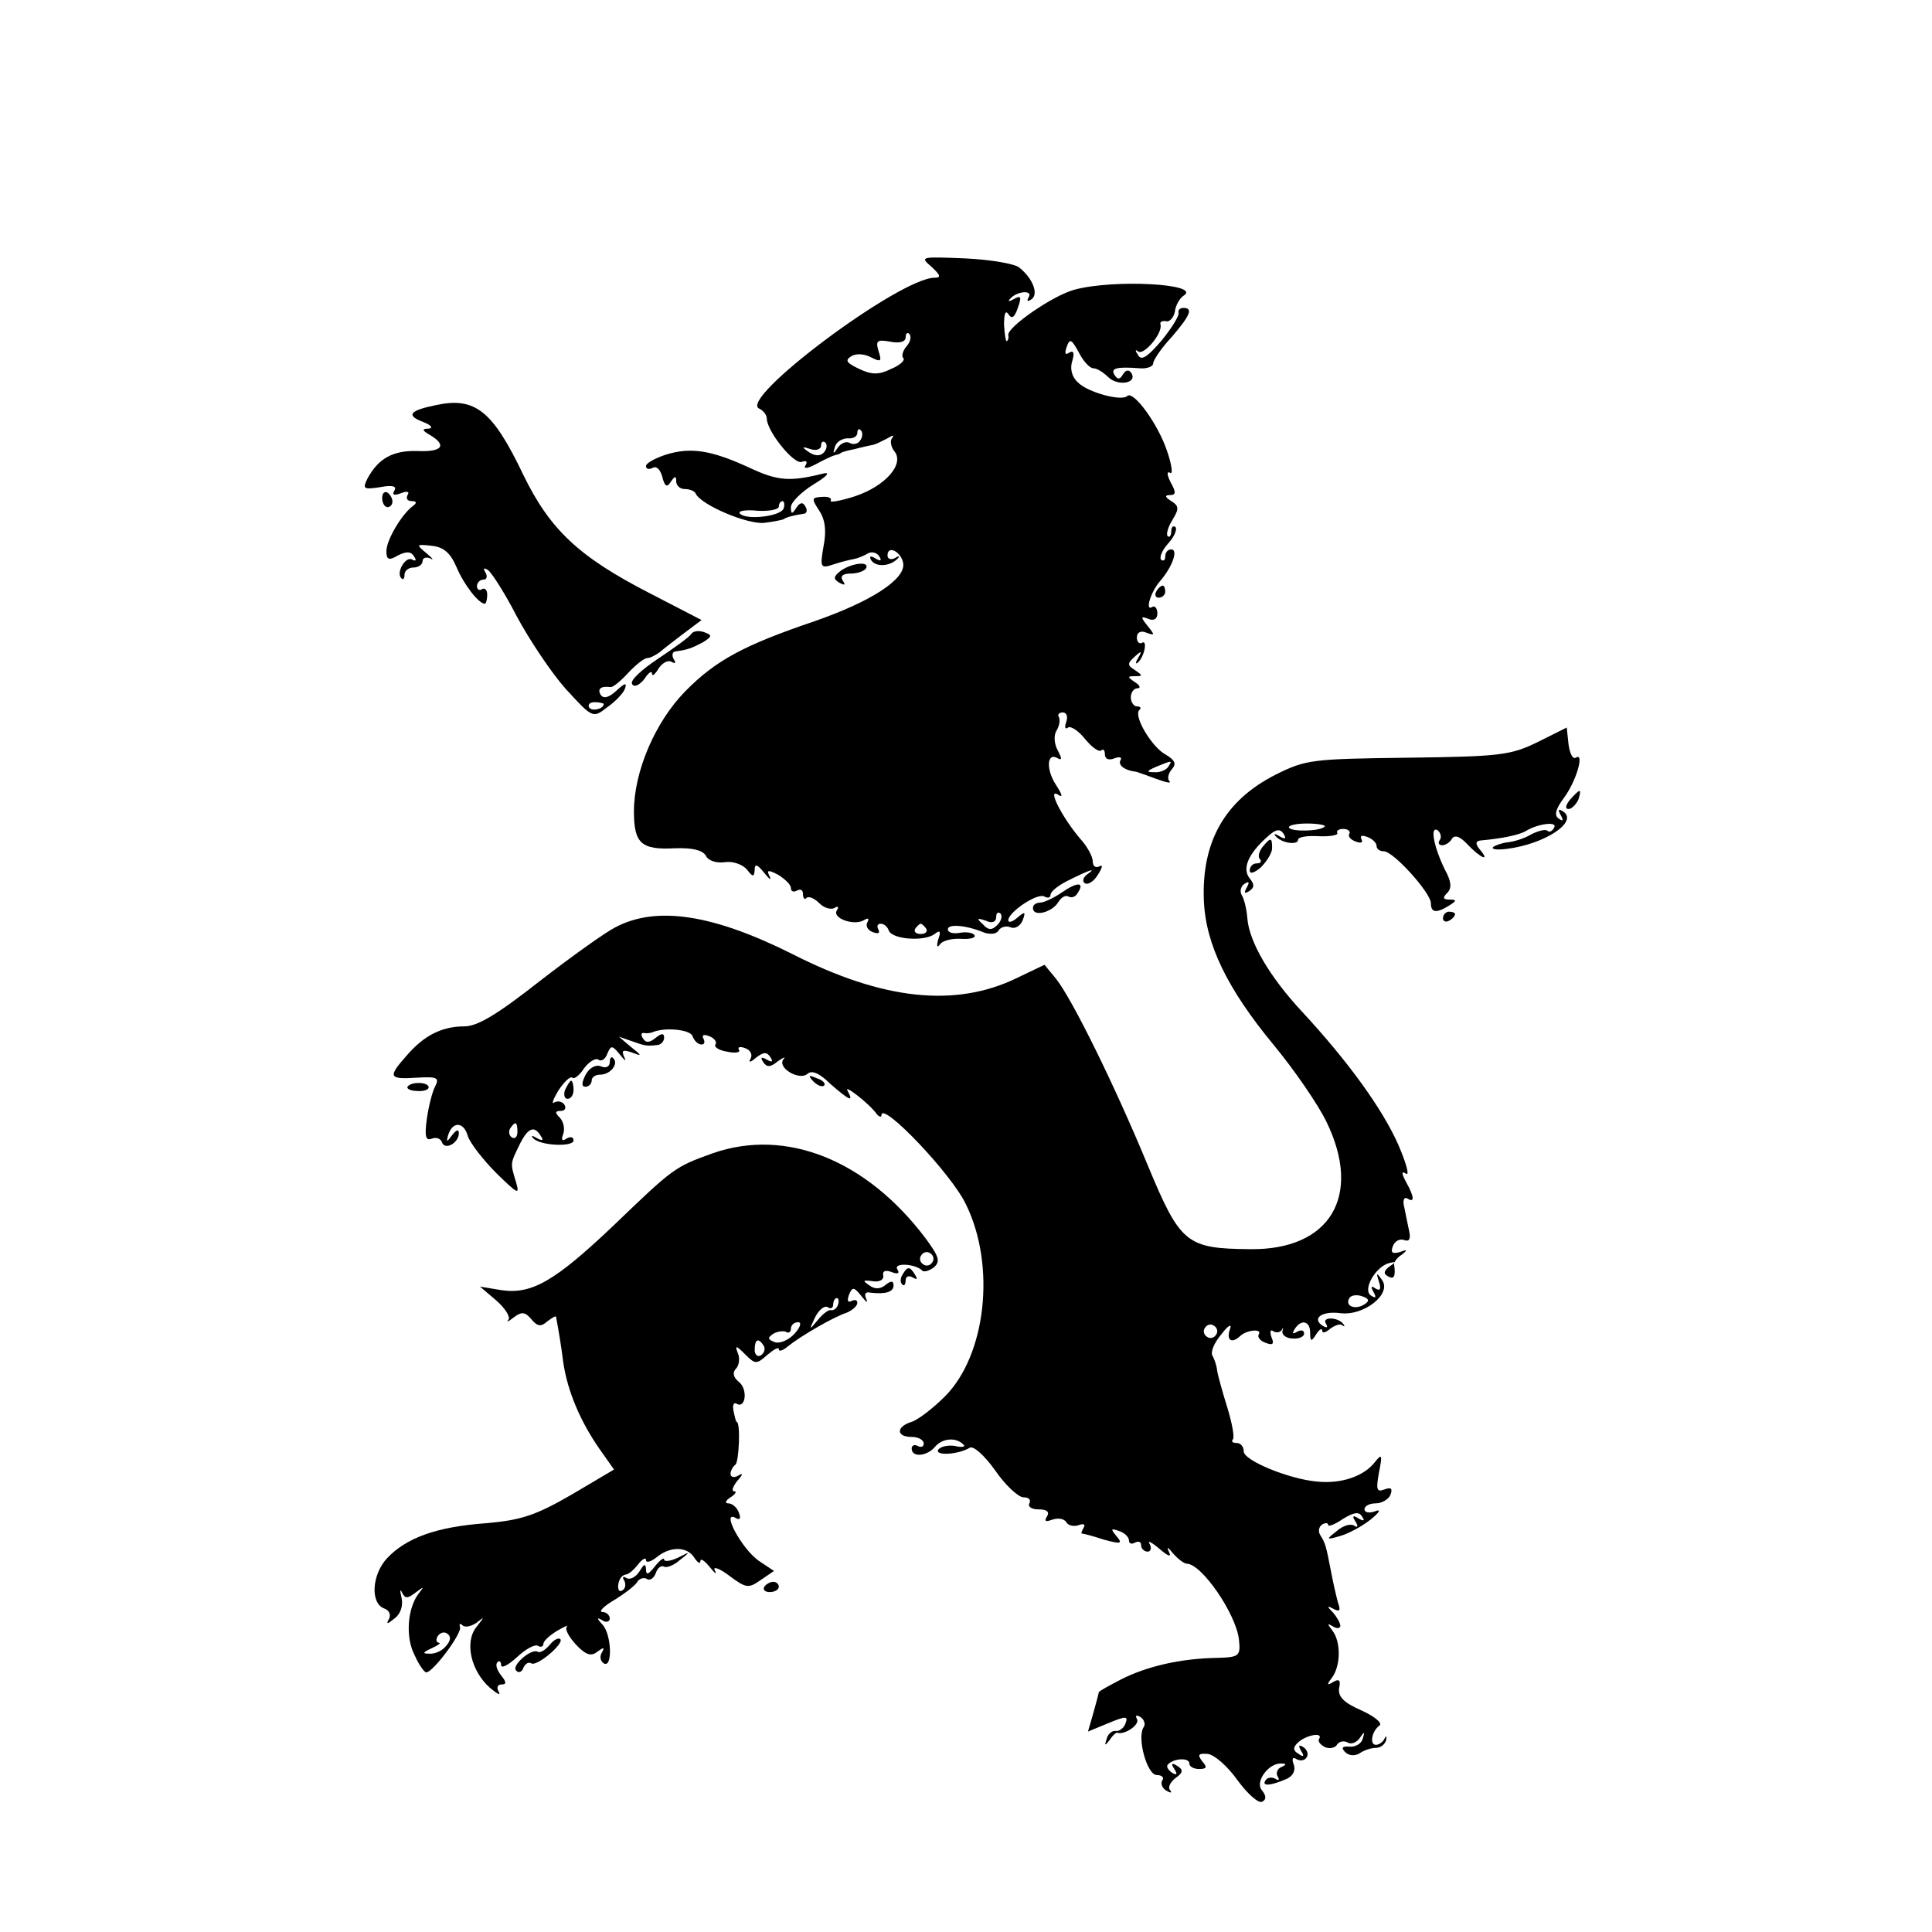
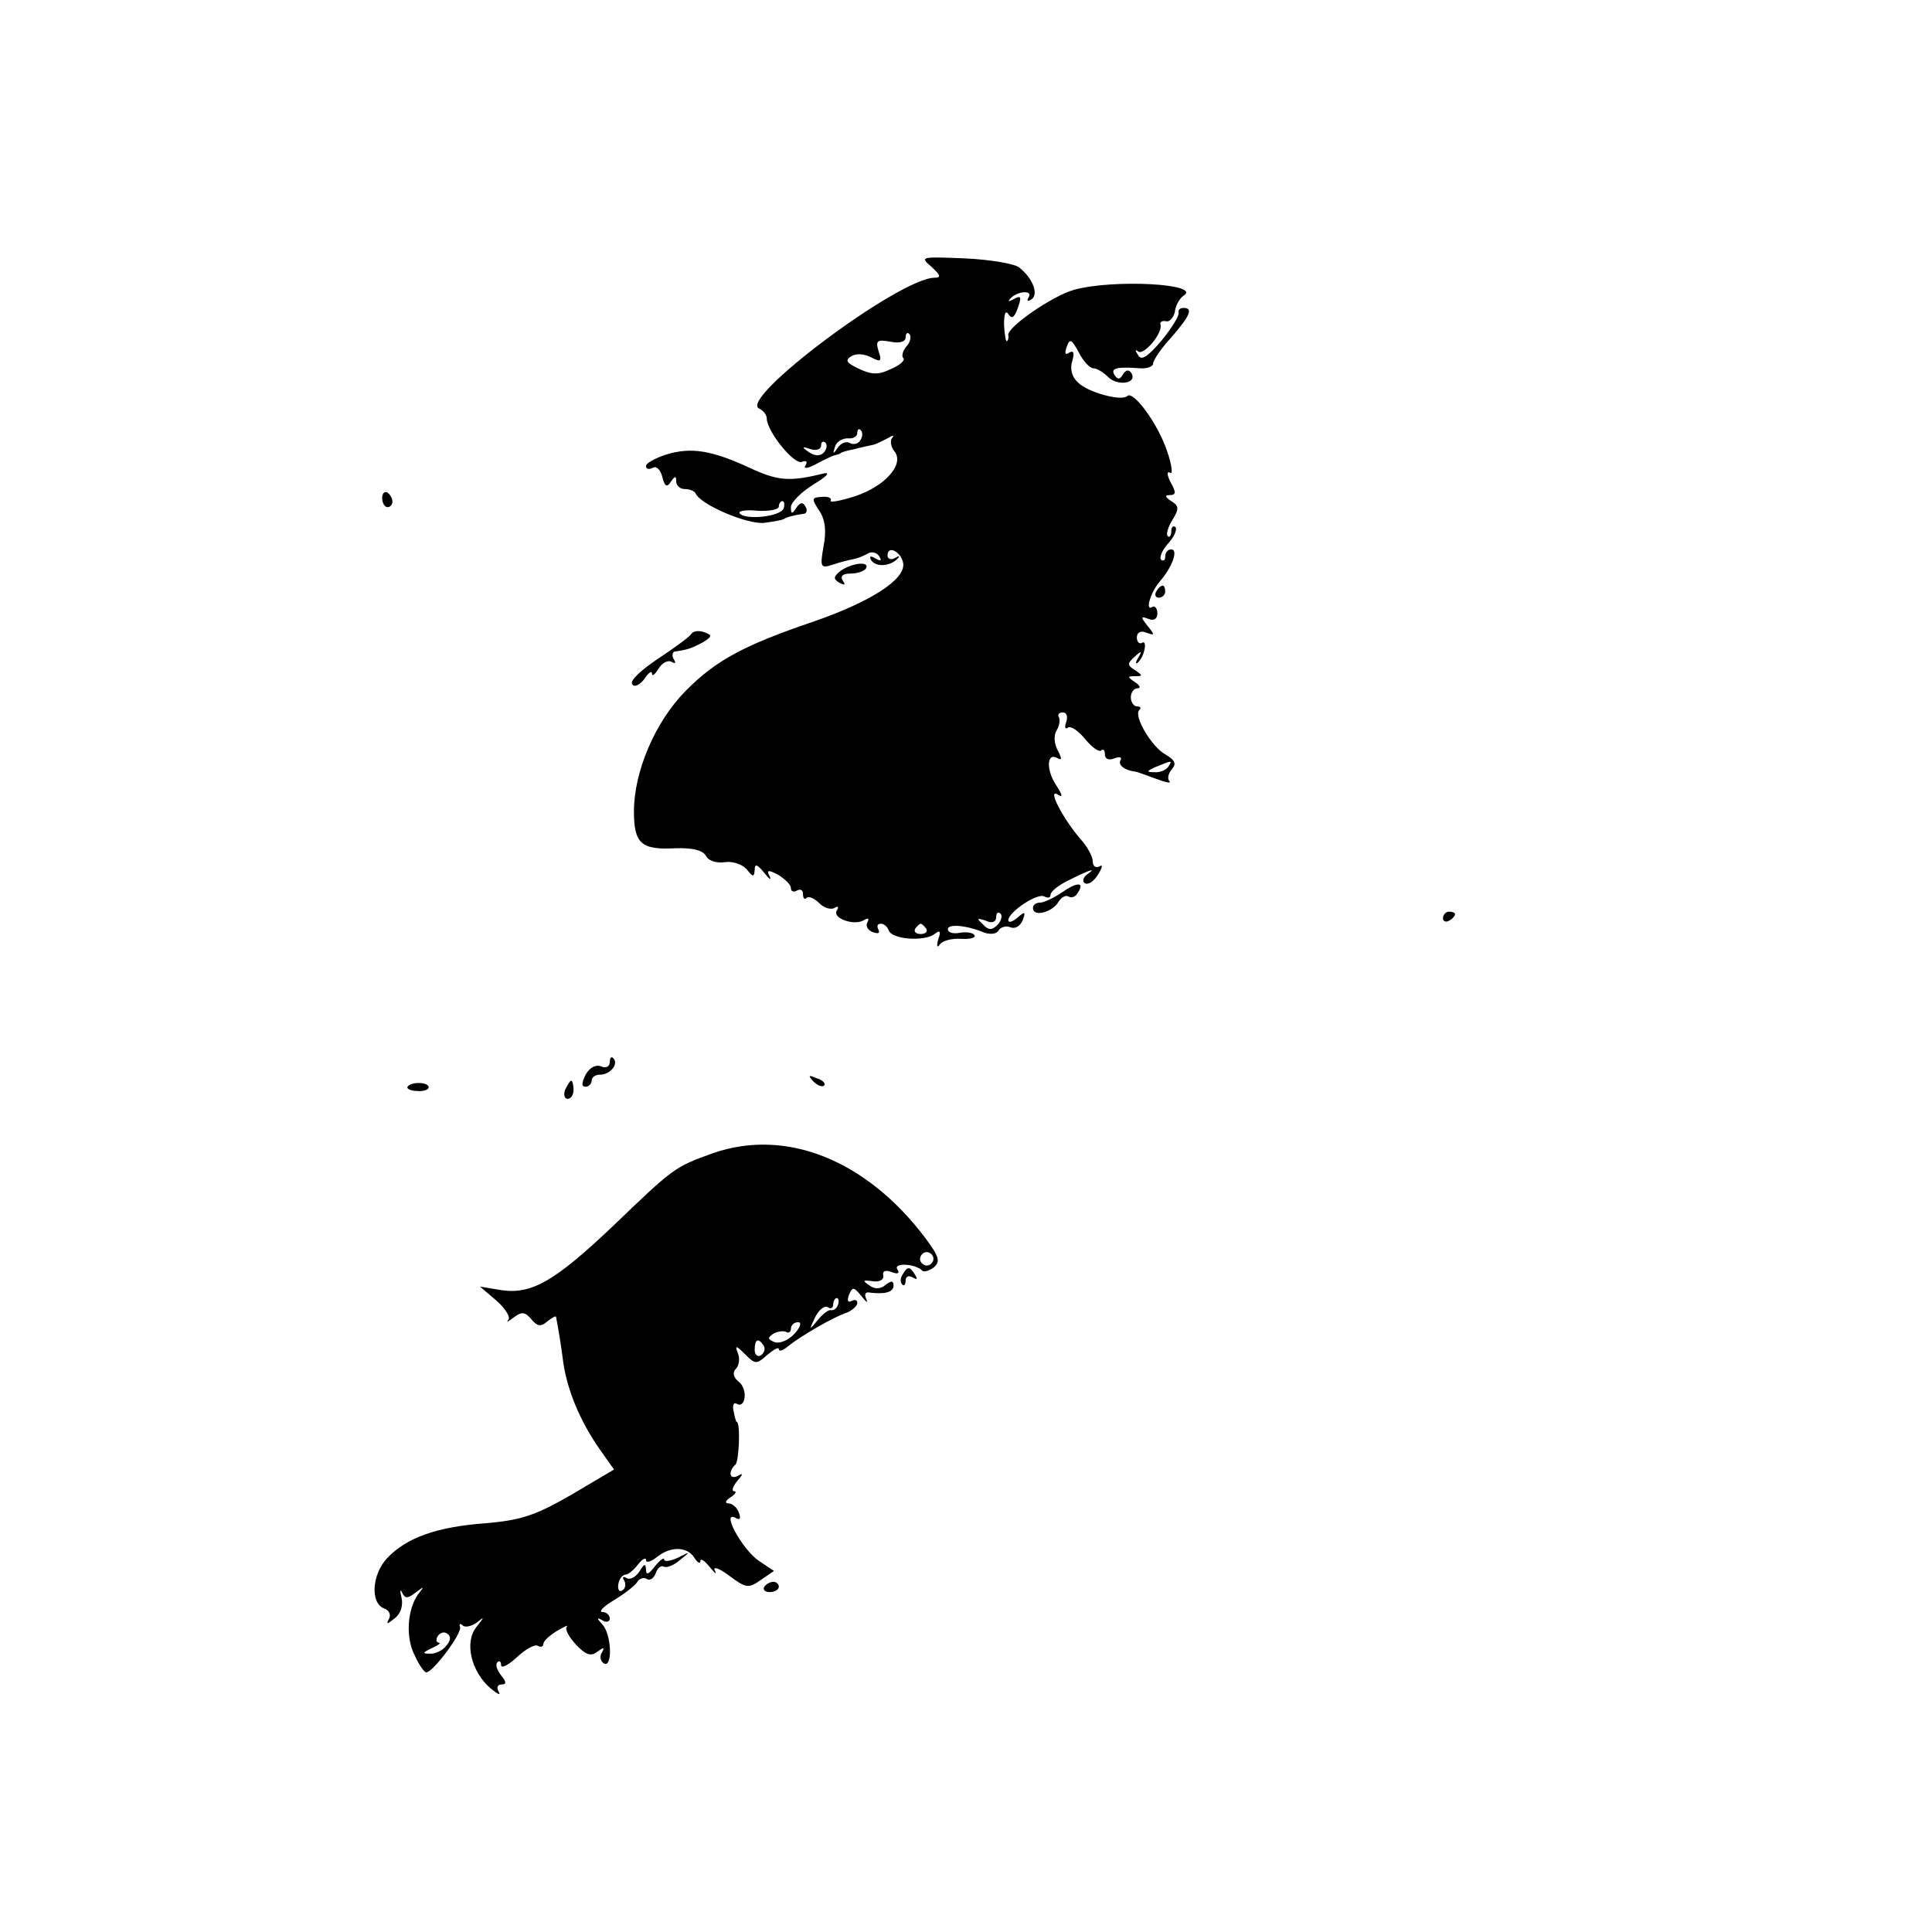
<svg xmlns="http://www.w3.org/2000/svg" version="1.0" width="16pt" height="16pt" viewBox="0 0 16 16" preserveAspectRatio="xMidYMid meet">
  <g transform="translate(0,16) scale(0.005,-0.005)" fill="#000000" stroke="none">
    <path d="M1543 2758 c15 -14 16 -18 5 -18 -58 0 -329 -203 -290 -217 6 -3 12 -10 12 -16 0 -21 45 -77 58 -72 8 3 10 0 6 -6 -4 -6 4 -5 17 2 13 7 27 14 32 15 4 1 8 2 10 4 1 1 11 4 22 6 11 3 25 6 30 7 6 1 17 7 25 11 8 5 12 6 8 1 -4 -4 -3 -14 3 -22 18 -21 -14 -58 -65 -75 -25 -8 -43 -11 -40 -7 2 4 -4 7 -15 6 -17 -1 -17 -3 -4 -23 10 -15 12 -34 7 -59 -6 -35 -5 -37 16 -30 12 4 28 8 34 9 6 1 16 5 23 9 6 4 15 2 19 -4 5 -8 3 -9 -6 -4 -8 5 -11 4 -7 -3 8 -12 32 -10 44 3 4 4 2 5 -4 1 -7 -4 -13 -2 -13 4 0 18 23 6 26 -13 4 -27 -55 -64 -147 -96 -115 -39 -163 -64 -214 -116 -50 -51 -85 -133 -85 -199 0 -53 12 -64 68 -61 29 1 45 -3 51 -12 4 -9 18 -13 32 -11 13 2 29 -4 36 -12 10 -13 12 -13 13 -1 0 11 4 10 16 -5 8 -10 12 -13 9 -6 -6 11 -3 12 14 3 11 -7 21 -16 21 -22 0 -6 5 -7 10 -4 6 3 10 1 10 -6 0 -7 3 -10 6 -6 4 3 13 -1 21 -9 8 -8 19 -11 25 -8 6 4 8 2 4 -4 -8 -13 29 -26 45 -16 7 4 9 3 6 -3 -4 -6 0 -14 9 -17 8 -3 12 -2 9 4 -3 6 -2 10 4 10 5 0 11 -5 13 -11 5 -15 59 -19 76 -6 9 7 11 5 6 -9 -3 -11 -2 -15 3 -8 4 6 20 10 35 9 15 -1 25 2 22 6 -2 4 -13 6 -24 4 -11 -2 -20 0 -20 6 0 9 30 7 61 -6 10 -3 20 -2 23 4 4 6 13 8 20 5 7 -3 16 2 20 12 5 14 4 15 -9 4 -8 -7 -15 -9 -15 -4 1 14 49 46 60 39 6 -3 10 -2 10 3 0 5 12 15 28 23 36 18 50 23 33 11 -7 -5 -9 -12 -4 -15 5 -3 15 3 22 15 7 11 8 17 2 13 -6 -3 -11 0 -11 8 0 8 -9 25 -21 38 -29 34 -55 84 -37 73 9 -6 8 -1 -3 16 -17 26 -15 55 3 44 7 -4 7 0 0 13 -6 11 -7 25 -2 33 5 8 6 18 4 22 -3 4 0 8 6 8 7 0 9 -7 6 -16 -3 -8 -2 -13 3 -9 5 3 18 -6 29 -20 11 -13 22 -21 26 -18 3 3 6 1 6 -6 0 -8 6 -11 16 -7 8 3 13 2 10 -3 -5 -8 7 -17 24 -19 3 0 18 -6 35 -12 16 -6 26 -8 22 -4 -4 4 -2 13 4 20 8 9 5 15 -10 24 -23 12 -54 64 -44 74 4 3 2 6 -4 6 -5 0 -10 7 -10 15 0 8 5 15 11 15 6 0 4 5 -4 10 -13 9 -13 10 0 10 13 0 13 1 0 10 -13 8 -13 11 -1 22 12 11 13 10 6 -2 -5 -8 -4 -11 0 -7 11 10 16 39 6 32 -4 -2 -8 2 -8 9 0 9 7 12 16 8 14 -5 14 -4 2 11 -12 15 -12 17 1 12 9 -4 15 0 15 9 0 8 -4 13 -8 11 -13 -9 -4 23 12 42 21 24 31 53 19 53 -6 0 -10 -5 -10 -12 0 -6 -3 -8 -7 -5 -3 4 2 16 12 27 10 11 15 23 12 27 -4 3 -7 0 -7 -7 0 -7 -3 -11 -6 -8 -3 3 1 16 8 27 11 18 11 23 -2 31 -11 7 -11 10 -2 10 10 0 10 5 1 21 -6 12 -7 19 -1 16 5 -4 3 13 -5 36 -15 45 -56 101 -66 91 -9 -9 -66 6 -82 23 -10 9 -13 23 -9 35 4 14 2 18 -5 14 -7 -5 -8 -1 -4 10 5 14 8 12 20 -10 7 -14 18 -26 24 -26 6 0 17 -7 25 -15 16 -15 48 -10 38 7 -4 6 -9 6 -14 -2 -5 -9 -9 -9 -14 -1 -7 11 3 14 42 11 12 -1 22 3 22 8 0 5 13 25 30 43 31 36 37 49 20 49 -6 0 -9 -4 -8 -8 2 -4 -11 -25 -28 -46 -24 -28 -34 -34 -39 -24 -5 7 -5 10 0 6 9 -8 42 31 37 45 -1 4 3 6 9 5 6 -2 13 6 15 16 1 10 8 22 14 26 33 20 -116 28 -181 10 -36 -10 -111 -62 -109 -75 1 -4 0 -8 -2 -10 -2 -2 -4 10 -5 27 0 17 2 25 7 18 5 -8 9 -7 14 5 9 24 8 27 -6 19 -7 -4 -9 -3 -5 1 11 13 38 15 31 3 -4 -7 -2 -8 4 -4 13 8 3 35 -20 53 -7 6 -47 13 -89 15 -74 3 -76 3 -56 -14z m-41 -131 c-7 -8 -9 -17 -6 -20 4 -3 -5 -12 -20 -18 -20 -10 -32 -10 -53 0 -21 10 -24 14 -13 21 8 5 22 4 33 -2 16 -8 18 -7 12 11 -5 17 -2 19 20 15 15 -3 25 0 25 7 0 7 3 9 6 6 4 -4 2 -13 -4 -20z m-77 -156 c-3 -6 -11 -8 -17 -5 -6 4 -15 0 -20 -7 -8 -12 -9 -11 -5 1 2 8 12 14 21 14 9 -1 16 3 16 9 0 6 3 8 6 4 3 -3 3 -11 -1 -16z m-61 -21 c-6 -6 -15 -5 -24 1 -13 9 -12 10 3 5 9 -3 17 0 17 6 0 6 3 8 7 5 4 -4 2 -12 -3 -17z m571 -520 c-3 -5 -14 -10 -23 -9 -14 0 -13 2 3 9 27 11 27 11 20 0z m-283 -262 c-9 -9 -15 -9 -24 1 -11 10 -10 11 5 6 10 -5 17 -2 17 6 0 7 3 9 7 6 4 -4 1 -13 -5 -19z m-118 -6 c3 -5 -1 -9 -9 -9 -8 0 -12 4 -9 9 3 4 7 8 9 8 2 0 6 -4 9 -8z" />
-     <path d="M722 2529 c-44 -9 -50 -17 -21 -28 13 -5 17 -10 9 -11 -12 0 -11 -3 3 -11 28 -17 19 -28 -22 -26 -40 1 -64 -12 -82 -45 -9 -18 -7 -19 20 -15 21 4 29 2 24 -6 -4 -7 0 -8 11 -4 10 4 15 3 11 -3 -3 -6 0 -10 7 -10 8 0 9 -3 2 -8 -18 -13 -44 -56 -44 -75 0 -14 4 -16 19 -7 14 7 22 7 27 -2 4 -6 3 -8 -3 -5 -11 7 -28 -22 -18 -31 3 -3 5 0 5 6 0 7 7 12 15 12 8 0 15 5 15 11 0 5 6 7 13 4 6 -4 4 0 -7 9 -17 14 -17 15 9 12 20 -2 31 -12 41 -35 12 -29 37 -61 47 -61 2 0 4 7 4 15 0 8 -4 12 -9 9 -4 -3 -8 0 -8 5 0 6 5 11 11 11 5 0 7 5 3 12 -4 7 -3 8 4 4 6 -4 28 -38 48 -77 21 -39 57 -93 81 -120 44 -48 45 -49 68 -31 13 9 27 23 30 31 4 11 0 10 -14 -3 -12 -11 -21 -14 -26 -7 -6 10 0 15 16 13 4 -1 17 10 29 23 13 14 27 25 32 25 5 0 14 5 21 10 7 6 25 20 41 32 l28 21 -85 44 c-119 61 -166 106 -210 196 -51 107 -80 130 -145 116z m278 -495 c0 -8 -19 -13 -24 -6 -3 5 1 9 9 9 8 0 15 -2 15 -3z" />
    <path d="M1103 2447 c-18 -6 -33 -14 -33 -19 0 -5 5 -6 11 -3 6 4 13 -3 16 -15 4 -16 8 -18 14 -8 7 10 9 10 9 1 0 -7 6 -13 14 -13 8 0 16 -3 18 -7 8 -19 86 -52 114 -49 16 2 30 5 32 6 3 3 18 7 33 9 5 0 7 6 3 12 -4 8 -9 7 -15 -2 -7 -11 -9 -11 -9 1 0 8 17 25 38 38 20 12 28 20 17 18 -56 -14 -76 -13 -123 9 -63 29 -97 35 -139 22z m195 -89 c-5 -14 -65 -20 -73 -8 -2 4 11 6 30 4 19 -1 35 2 35 7 0 5 3 9 6 9 3 0 4 -6 2 -12z" />
    <path d="M633 2375 c0 -8 4 -15 9 -15 4 0 8 4 8 9 0 6 -4 12 -8 15 -5 3 -9 -1 -9 -9z" />
    <path d="M1393 2255 c-13 -10 -13 -14 -3 -20 9 -5 11 -4 6 3 -5 8 0 12 13 12 11 0 22 4 25 8 8 13 -22 10 -41 -3z" />
    <path d="M1915 2220 c-3 -5 -1 -10 4 -10 6 0 11 5 11 10 0 6 -2 10 -4 10 -3 0 -8 -4 -11 -10z" />
    <path d="M1145 2150 c-3 -5 -28 -23 -55 -41 -27 -18 -47 -36 -43 -42 3 -6 12 -2 20 8 7 11 13 15 13 9 0 -5 5 -1 11 9 6 9 15 14 21 11 7 -4 8 -2 4 4 -4 7 -2 13 3 13 20 3 26 5 45 15 16 10 16 12 2 17 -8 3 -18 2 -21 -3z" />
-     <path d="M2547 1971 c-45 -22 -62 -24 -215 -26 -159 -2 -169 -3 -219 -28 -85 -43 -123 -112 -119 -209 3 -72 39 -146 115 -238 34 -41 74 -99 88 -128 60 -123 6 -213 -127 -211 -105 1 -115 9 -169 139 -55 133 -125 275 -152 309 l-19 23 -46 -22 c-101 -49 -221 -37 -372 40 -132 66 -225 80 -293 44 -16 -8 -72 -48 -125 -89 -70 -55 -103 -75 -125 -75 -37 0 -67 -15 -96 -49 -31 -35 -29 -39 17 -36 34 2 38 0 31 -14 -5 -9 -11 -33 -14 -54 -4 -29 -2 -37 8 -33 8 3 15 0 17 -6 5 -14 28 -1 28 15 0 7 -4 6 -11 -3 -9 -12 -10 -12 -7 -1 7 24 26 24 33 -1 4 -12 26 -40 48 -62 34 -33 38 -36 32 -15 -10 33 -10 31 5 62 14 29 25 34 36 15 5 -7 2 -8 -7 -3 -8 5 -10 4 -6 0 11 -13 67 -15 67 -4 0 6 -5 7 -12 3 -7 -5 -9 -2 -5 8 3 9 0 21 -6 27 -8 8 -8 11 2 11 7 0 9 5 6 10 -4 6 -11 7 -17 4 -5 -4 -2 5 7 20 10 15 20 24 23 21 3 -3 12 4 19 15 8 11 19 18 24 15 5 -4 12 1 15 10 6 14 8 14 21 -2 8 -10 11 -12 7 -4 -5 11 -3 13 12 8 18 -7 18 -6 -1 9 l-20 17 20 -7 c23 -8 25 -9 43 -7 6 0 12 6 12 12 0 8 -4 8 -14 0 -10 -8 -16 -9 -21 -1 -4 6 -3 10 2 9 4 -1 10 0 13 1 20 9 63 5 67 -6 3 -8 9 -14 15 -14 5 0 6 4 3 10 -3 6 1 7 9 4 9 -3 14 -10 11 -14 -3 -4 6 -10 20 -12 13 -3 22 -1 19 3 -3 5 2 6 10 3 9 -3 13 -11 9 -18 -4 -6 0 -6 9 2 13 10 18 10 24 1 5 -8 3 -9 -6 -4 -9 5 -11 4 -6 -4 6 -9 12 -9 24 1 10 7 14 8 10 4 -12 -14 25 -36 39 -25 7 7 20 2 38 -16 31 -27 40 -32 29 -12 -8 13 36 -21 48 -38 4 -5 8 -6 8 -2 0 24 116 -97 140 -148 50 -102 33 -250 -35 -318 -20 -20 -45 -39 -55 -42 -26 -8 -26 -25 0 -25 11 0 20 -5 20 -11 0 -5 -4 -7 -10 -4 -5 3 -10 1 -10 -4 0 -16 26 -13 39 3 12 14 35 16 47 3 4 -3 -3 -5 -14 -2 -12 2 -24 -1 -28 -6 -6 -11 34 -8 52 3 6 4 24 -12 42 -37 17 -25 39 -45 47 -45 9 0 13 -4 10 -10 -3 -5 3 -10 15 -10 14 0 19 -4 14 -12 -5 -8 -2 -9 9 -5 9 3 19 2 23 -4 3 -6 13 -8 21 -5 8 3 11 1 8 -4 -3 -6 -5 -10 -3 -10 2 0 18 -4 36 -10 29 -8 32 -7 21 6 -10 12 -9 13 5 8 9 -3 16 -10 16 -16 0 -5 5 -6 10 -3 6 3 10 1 10 -4 0 -6 5 -11 11 -11 5 0 7 6 3 13 -4 6 3 3 16 -8 15 -13 21 -15 16 -5 -4 9 -2 8 7 -3 8 -9 18 -17 23 -17 25 -1 81 -83 86 -125 3 -28 1 -30 -37 -31 -60 -1 -115 -14 -157 -35 -21 -11 -38 -20 -38 -22 0 -1 -4 -16 -9 -34 l-9 -31 34 14 c29 12 33 12 28 -1 -3 -8 -11 -13 -16 -12 -6 1 -13 -5 -15 -13 -4 -12 -3 -12 5 -2 5 8 11 13 13 12 12 -4 38 14 32 23 -3 6 -1 7 6 3 6 -4 9 -12 5 -17 -11 -18 6 -79 22 -79 8 0 13 -4 9 -9 -3 -5 0 -13 7 -17 7 -4 10 -4 6 1 -4 4 0 13 9 20 13 9 13 14 3 20 -9 6 -11 4 -5 -5 6 -9 4 -11 -4 -6 -7 5 -10 11 -6 14 10 10 35 11 35 1 0 -5 7 -9 16 -9 13 0 14 3 5 13 -8 11 -6 13 9 12 11 -1 33 -20 50 -44 17 -23 35 -39 41 -35 7 4 6 10 -1 19 -12 14 12 46 33 44 8 0 8 -2 -1 -6 -6 -2 -9 -10 -6 -15 4 -6 2 -8 -4 -4 -6 3 -13 2 -16 -3 -7 -10 9 -9 36 3 10 5 14 14 11 23 -4 10 -2 14 5 9 6 -3 13 -2 16 3 4 5 1 13 -5 17 -8 5 -9 3 -4 -6 6 -9 4 -11 -4 -5 -9 5 -10 10 -2 18 13 13 43 19 36 7 -3 -4 2 -10 10 -14 8 -3 17 -1 20 5 4 5 11 6 17 3 6 -4 15 0 20 7 8 12 9 11 5 -1 -2 -8 -12 -14 -22 -13 -12 1 -14 -2 -7 -9 6 -6 16 -7 24 -2 7 5 19 9 27 9 8 0 15 6 17 13 1 7 0 8 -3 2 -2 -5 -9 -10 -14 -10 -11 0 -7 23 6 32 5 4 -8 15 -30 25 -30 13 -39 23 -37 37 3 13 0 16 -10 10 -10 -6 -11 -5 -2 7 15 20 15 60 1 78 -9 12 -9 13 1 7 6 -4 12 -3 12 1 0 5 -6 15 -12 22 -11 11 -10 12 1 6 10 -5 12 -3 7 11 -3 11 -8 33 -11 49 -9 47 -10 49 -18 62 -4 6 -3 14 3 18 5 3 10 3 10 -1 0 -3 11 1 24 10 18 11 27 13 32 4 5 -7 3 -8 -6 -3 -9 6 -11 4 -5 -5 5 -8 4 -11 -2 -7 -6 4 -19 0 -29 -9 -18 -14 -18 -15 6 -8 14 4 36 16 50 27 15 12 18 18 8 14 -10 -4 -18 -2 -18 3 0 6 9 10 19 10 10 0 21 7 24 14 4 11 1 13 -10 9 -13 -5 -14 0 -9 28 6 30 5 32 -7 17 -18 -23 -55 -36 -95 -32 -47 4 -122 35 -122 50 0 8 -5 14 -12 14 -6 0 -9 2 -6 6 3 3 -1 26 -9 52 -8 26 -16 54 -17 62 -1 9 -5 20 -8 25 -3 6 3 21 15 35 12 16 18 18 14 8 -6 -18 3 -24 17 -11 10 10 37 13 31 3 -3 -4 2 -11 11 -14 12 -5 15 -2 10 9 -3 9 -2 14 3 10 5 -3 11 -2 14 2 2 5 3 3 1 -2 -1 -6 7 -12 17 -12 10 -1 19 3 19 8 0 6 -5 7 -12 3 -7 -4 -8 -3 -4 4 11 18 26 14 26 -5 0 -15 2 -16 10 -3 5 8 10 11 10 6 0 -5 6 -3 13 3 8 6 17 9 20 6 4 -3 5 -2 2 2 -9 12 -36 12 -29 1 4 -7 2 -8 -5 -4 -19 12 -2 25 29 21 39 -5 86 32 69 55 -9 13 -10 12 -5 -3 4 -12 2 -16 -6 -11 -7 5 -8 3 -3 -6 5 -9 4 -11 -4 -6 -15 9 7 48 30 54 12 3 12 2 0 -6 -9 -7 -10 -12 -2 -16 10 -6 13 0 10 20 0 4 5 11 13 16 10 8 9 9 -4 4 -12 -3 -15 -1 -11 10 3 8 11 13 19 10 8 -3 11 2 8 15 -2 10 -6 28 -8 39 -3 11 -1 18 5 15 12 -8 12 2 -2 27 -8 15 -8 19 0 14 6 -4 0 18 -13 48 -26 59 -83 138 -160 221 -53 57 -87 115 -90 154 -1 14 -5 31 -9 38 -4 6 -2 15 4 19 8 5 9 3 4 -6 -5 -9 -4 -11 4 -6 9 6 9 11 1 21 -13 16 -3 40 28 68 15 14 22 15 28 6 5 -8 3 -10 -7 -4 -8 5 -10 4 -6 0 10 -12 37 -15 37 -6 0 5 16 7 34 6 19 -1 33 2 31 5 -2 4 2 7 10 7 8 0 12 -4 10 -8 -3 -4 2 -10 11 -13 8 -3 12 -2 9 4 -3 6 1 7 9 4 9 -3 16 -10 16 -15 0 -5 5 -9 12 -9 16 0 78 -69 78 -86 0 -16 9 -17 30 -4 13 8 13 10 1 10 -11 0 -12 3 -4 11 8 8 7 19 -4 39 -18 37 -25 72 -12 65 5 -4 7 -11 4 -16 -4 -5 -2 -9 4 -9 5 0 13 5 16 11 5 7 14 3 26 -10 22 -23 38 -29 20 -8 -8 10 -7 14 2 15 34 3 64 9 75 16 20 12 53 16 46 5 -3 -6 -8 -8 -11 -5 -3 3 -15 0 -27 -6 -11 -7 -29 -12 -38 -13 -10 -1 -21 -5 -25 -8 -3 -4 7 -5 23 -3 63 8 119 45 93 62 -8 5 -9 3 -4 -6 5 -9 4 -11 -3 -6 -8 5 -6 15 8 34 21 28 35 77 20 67 -5 -3 -10 7 -12 22 l-3 28 -48 -24z m-353 -140 c-7 -8 -54 -9 -59 -2 -2 4 12 7 30 7 19 0 32 -3 29 -5z m-1337 -506 c0 -8 -4 -12 -9 -9 -5 3 -6 10 -3 15 9 13 12 11 12 -6z m1402 -286 c-15 -9 -32 -2 -24 11 3 5 13 6 21 3 12 -4 13 -8 3 -14z m-245 -50 c-3 -5 -10 -7 -15 -3 -5 3 -7 10 -3 15 3 5 10 7 15 3 5 -3 7 -10 3 -15z" />
-     <path d="M2600 1875 c-7 -9 -8 -15 -2 -15 5 0 12 7 16 15 3 8 4 15 2 15 -2 0 -9 -7 -16 -15z" />
-     <path d="M2091 1797 c-6 -8 -8 -17 -4 -20 3 -4 1 -7 -5 -7 -7 0 -12 -5 -12 -12 0 -6 7 -4 18 5 10 10 19 24 19 32 0 18 -2 19 -16 2z" />
    <path d="M1759 1722 c-13 -9 -30 -17 -36 -17 -7 0 -13 -4 -12 -10 1 -14 32 -6 42 11 5 8 12 12 17 9 5 -3 12 0 15 6 12 18 0 19 -26 1z" />
-     <path d="M2390 1679 c0 -5 5 -7 10 -4 6 3 10 8 10 11 0 2 -4 4 -10 4 -5 0 -10 -5 -10 -11z" />
+     <path d="M2390 1679 c0 -5 5 -7 10 -4 6 3 10 8 10 11 0 2 -4 4 -10 4 -5 0 -10 -5 -10 -11" />
    <path d="M1010 1441 c0 -8 -7 -11 -15 -7 -9 3 -19 -3 -25 -14 -7 -14 -7 -20 0 -20 5 0 10 5 10 10 0 6 6 10 14 10 17 0 31 18 22 27 -3 4 -6 1 -6 -6z" />
    <path d="M1347 1409 c7 -7 15 -10 18 -7 3 3 -2 9 -12 12 -14 6 -15 5 -6 -5z" />
    <path d="M675 1400 c-2 -3 5 -7 16 -7 10 -1 19 2 19 6 0 9 -29 10 -35 1z" />
    <path d="M936 1395 c-3 -8 -1 -15 4 -15 6 0 10 7 10 15 0 8 -2 15 -4 15 -2 0 -6 -7 -10 -15z" />
    <path d="M1181 1290 c-64 -23 -65 -24 -166 -121 -96 -91 -134 -113 -184 -106 l-36 6 27 -23 c15 -13 24 -28 20 -32 -4 -5 0 -3 9 4 13 10 19 9 29 -3 10 -12 16 -13 26 -4 8 6 14 10 15 8 4 -22 8 -44 12 -76 7 -47 28 -97 60 -143 l24 -34 -71 -42 c-59 -34 -83 -42 -142 -47 -81 -6 -131 -24 -163 -58 -25 -27 -28 -74 -5 -83 9 -3 12 -11 8 -18 -5 -9 -2 -8 9 1 11 8 15 22 12 35 -3 12 -2 15 1 8 5 -10 9 -10 22 0 15 11 15 11 5 -2 -18 -24 -22 -72 -6 -102 7 -16 16 -28 19 -28 11 0 59 64 56 75 -2 5 0 7 4 3 4 -4 14 -2 23 4 14 11 14 11 0 -7 -20 -25 -9 -73 23 -101 12 -10 18 -13 14 -6 -4 7 -2 12 5 12 8 0 8 4 -1 15 -7 9 -10 18 -6 22 3 3 6 1 6 -5 0 -6 12 0 26 13 15 14 30 22 35 19 5 -3 9 -1 9 3 0 5 10 14 23 22 12 7 19 10 16 7 -4 -4 3 -17 15 -30 16 -17 25 -20 35 -12 11 8 13 8 8 -1 -4 -6 -3 -14 3 -18 15 -9 13 48 -2 64 -10 11 -10 13 0 7 6 -4 12 -2 12 3 0 6 -6 11 -12 11 -7 0 1 9 18 19 18 11 35 24 39 30 3 6 11 9 16 6 5 -4 12 1 15 9 3 9 9 14 14 11 4 -2 16 2 26 11 18 14 18 15 -3 4 -13 -6 -23 -7 -23 -3 0 4 -7 -1 -15 -11 -11 -14 -15 -16 -15 -5 -1 10 -3 9 -11 -4 -6 -9 -15 -14 -21 -11 -6 4 -8 2 -4 -4 3 -6 2 -13 -3 -16 -5 -4 -8 1 -7 9 1 9 6 16 12 17 5 0 14 8 21 17 7 9 13 12 13 7 0 -5 8 -3 18 5 22 18 50 18 62 -1 5 -8 10 -11 10 -6 0 6 7 1 16 -10 8 -10 12 -13 8 -5 -4 7 7 4 24 -9 28 -21 32 -21 52 -7 l22 15 -24 16 c-29 19 -66 88 -38 71 6 -3 7 1 4 9 -3 9 -11 16 -18 16 -6 0 -4 5 4 10 8 5 11 10 6 10 -5 0 -2 8 5 17 10 11 10 14 2 9 -7 -4 -13 -3 -13 3 0 5 4 12 8 15 6 4 9 71 2 71 -1 0 -3 8 -5 18 -2 9 0 15 5 12 15 -9 19 24 4 36 -10 8 -11 16 -5 22 5 5 7 17 3 26 -5 13 -3 13 12 -2 17 -17 19 -17 37 -1 11 9 19 14 19 9 0 -4 7 -2 15 5 21 17 76 49 98 56 9 4 17 11 17 16 0 5 -4 6 -10 3 -6 -3 -7 1 -4 10 6 14 8 14 21 -2 8 -10 11 -12 8 -5 -4 8 -2 13 6 11 26 -3 39 1 39 12 0 8 -4 8 -13 1 -8 -7 -18 -8 -27 -1 -12 8 -11 9 5 7 11 -2 19 2 18 9 -2 8 4 10 14 6 10 -4 14 -2 9 5 -6 11 31 9 42 -3 3 -2 11 0 19 6 11 10 8 18 -14 48 -98 130 -231 183 -352 141z m363 -181 c-3 -5 -10 -7 -15 -3 -5 3 -7 10 -3 15 3 5 10 7 15 3 5 -3 7 -10 3 -15z m-156 -70 c-2 -6 -7 -10 -12 -9 -4 1 -14 -7 -22 -17 -14 -17 -14 -16 -4 5 6 12 15 20 21 17 5 -4 9 -1 9 4 0 6 3 11 6 11 3 0 4 -5 2 -11z m-72 -48 c-10 -11 -25 -17 -33 -14 -12 5 -12 7 -2 14 7 4 17 5 21 3 4 -3 8 0 8 5 0 6 5 11 12 11 6 0 4 -8 -6 -19z m-51 -20 c3 -5 1 -12 -5 -16 -5 -3 -10 1 -10 9 0 18 6 21 15 7z m-526 -497 c-6 -8 -19 -14 -28 -13 -12 0 -11 2 4 9 11 5 16 9 12 9 -5 1 -5 6 -2 11 4 6 11 8 16 4 6 -4 6 -11 -2 -20z" />
    <path d="M1495 1089 c-4 -6 -4 -13 -1 -16 3 -4 6 -1 6 6 0 7 5 9 12 5 7 -4 8 -3 4 4 -9 15 -13 15 -21 1z" />
    <path d="M1266 572 c-3 -5 1 -9 9 -9 8 0 15 4 15 9 0 4 -4 8 -9 8 -6 0 -12 -4 -15 -8z" />
-     <path d="M910 475 c-7 -8 -15 -13 -19 -11 -10 7 -45 -23 -36 -31 4 -5 10 -2 12 5 3 6 8 10 13 7 9 -6 55 33 48 40 -3 3 -11 -1 -18 -10z" />
  </g>
</svg>